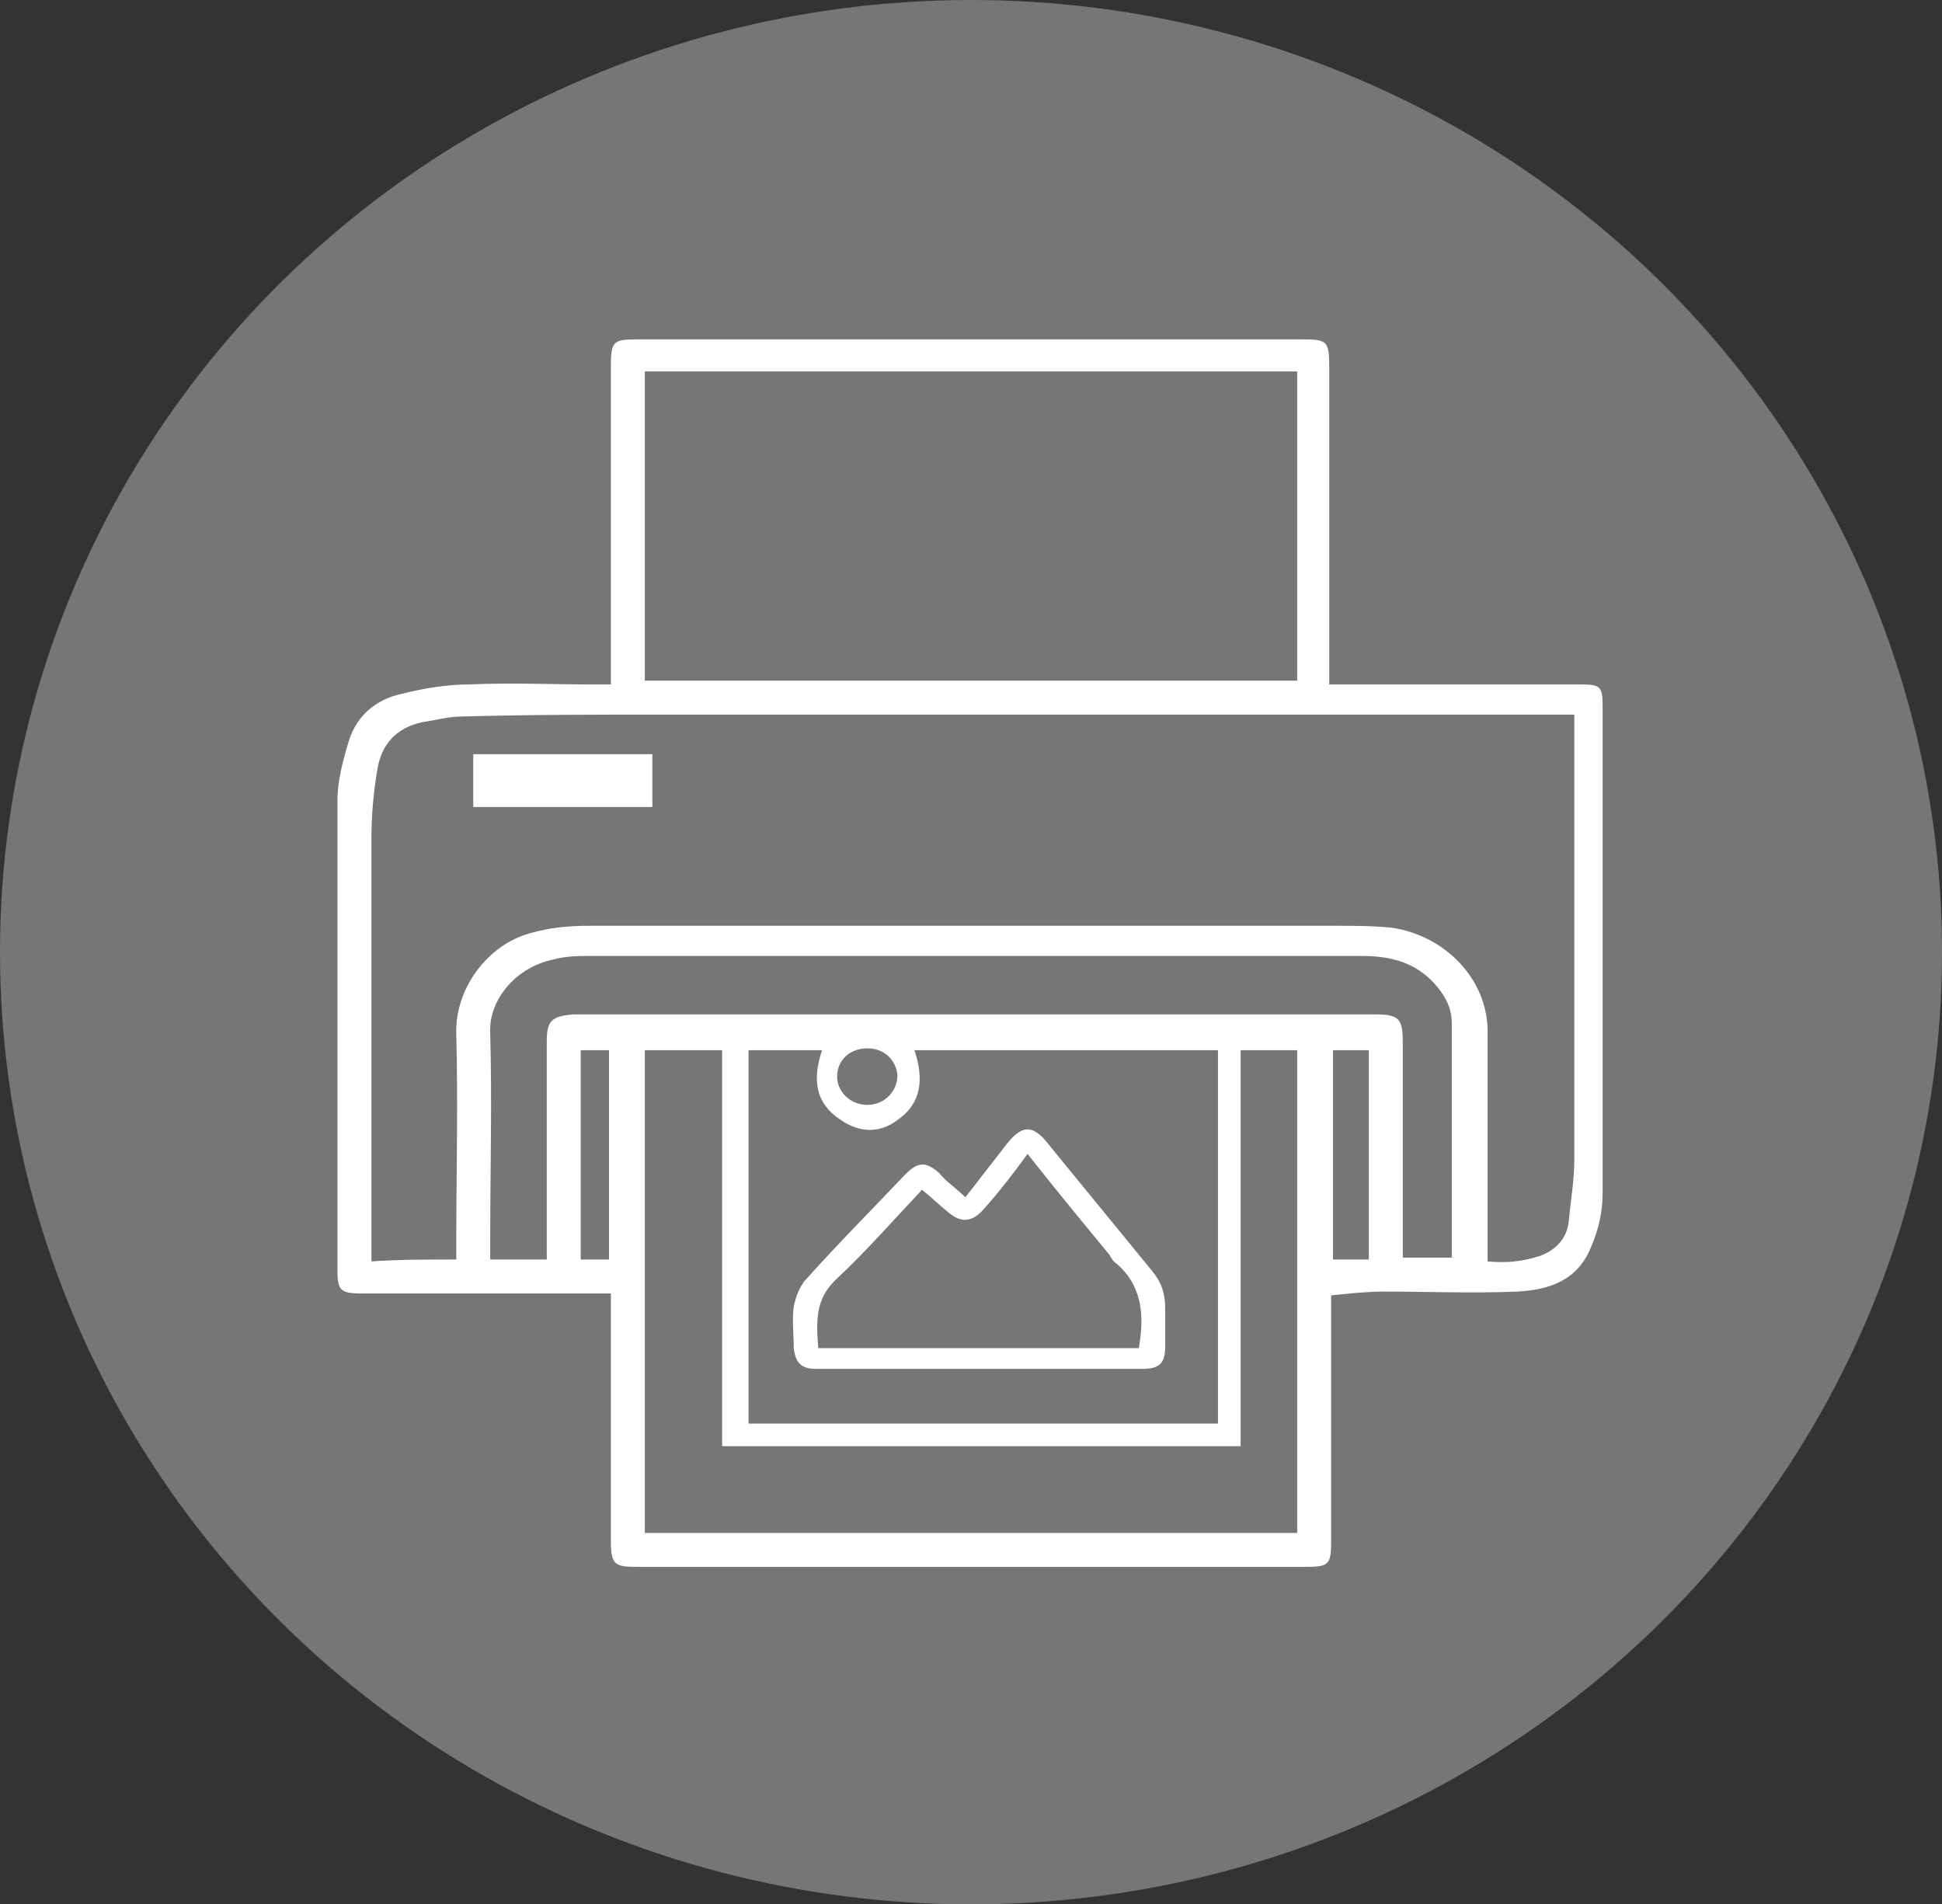
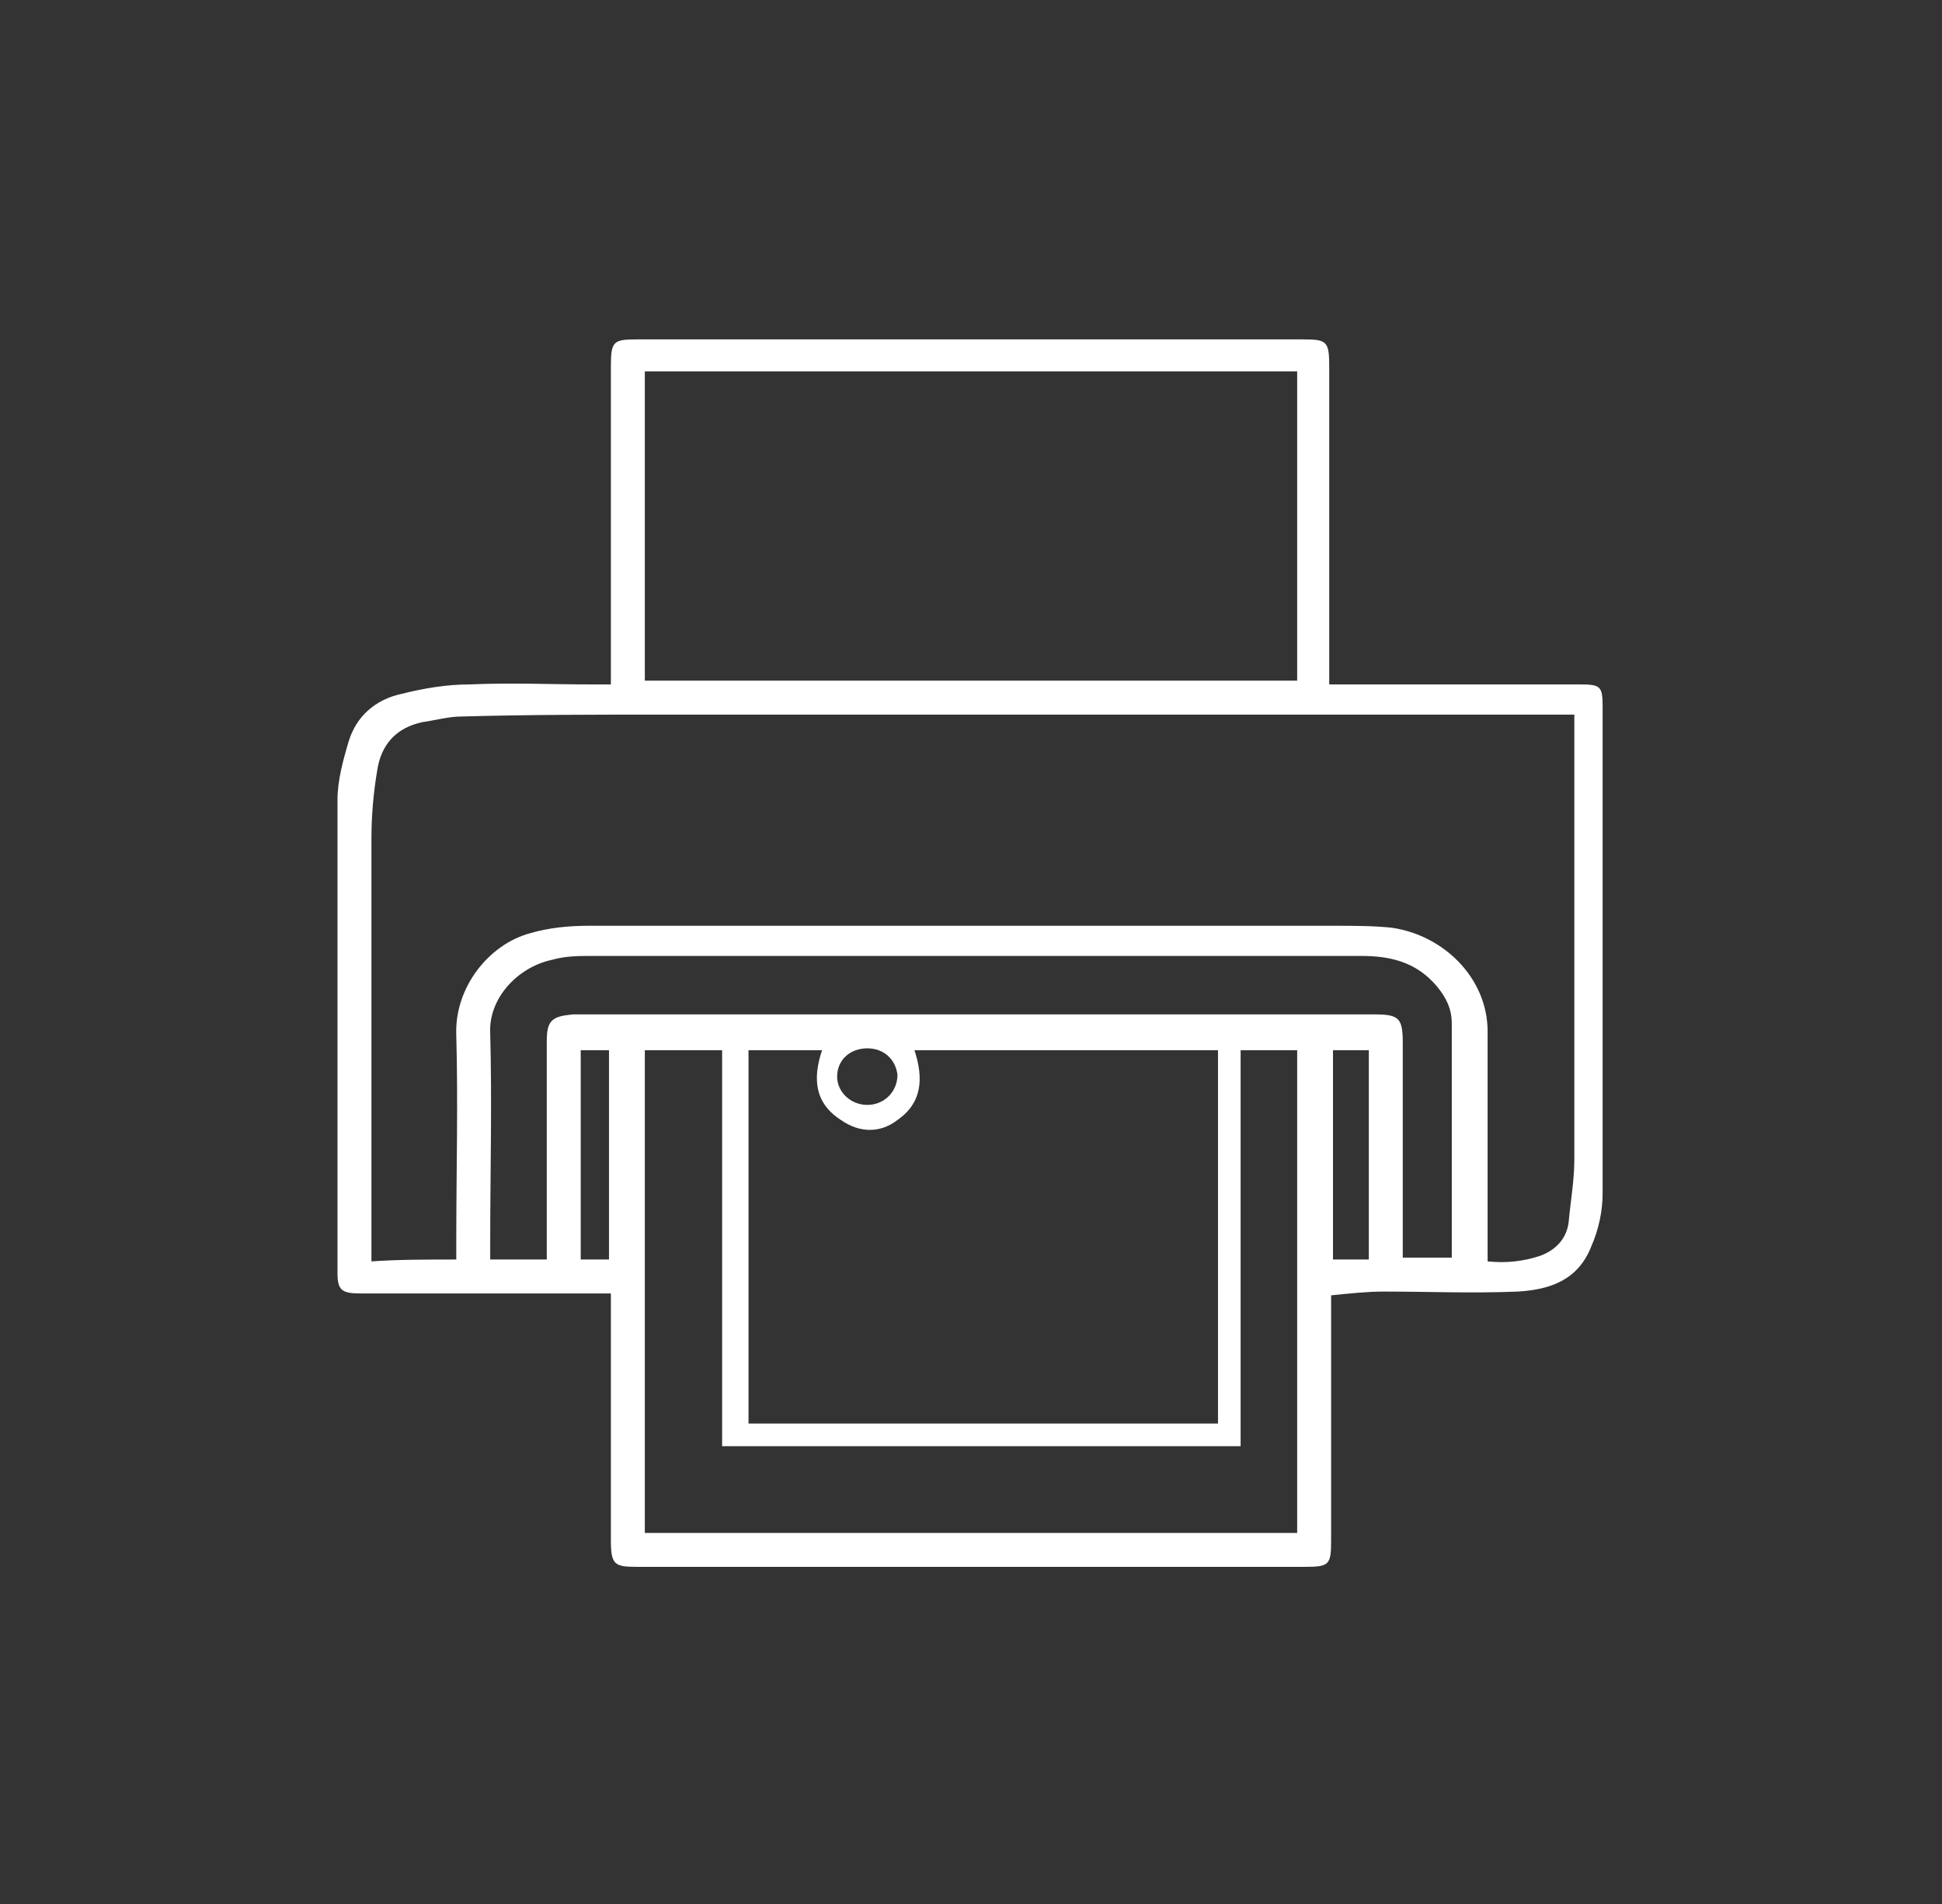
<svg xmlns="http://www.w3.org/2000/svg" version="1.1" id="Capa_1" x="0px" y="0px" viewBox="0 0 103 101" style="enable-background:new 0 0 103 101;" xml:space="preserve">
  <rect x="0" y="0" width="103" height="101" fill="#333333" stroke="none" />
  <style type="text/css">
	.st0{fill:#777676;}
	.st1{fill:#FFFFFF;}
</style>
  <g>
-     <ellipse class="st0" cx="51.5" cy="50.5" rx="51.5" ry="50.5" />
    <g>
      <path class="st1" d="M32.4,68.6c-2,0-3.8,0-5.6,0c-2.6,0-5.2,0-7.7,0c-1,0-1.2-0.2-1.2-1.1c0-8.4,0-16.7,0-25.1    c0-1,0.3-2.1,0.6-3.1c0.4-1.3,1.4-2.2,2.8-2.5c1.2-0.3,2.4-0.5,3.6-0.5c2.2-0.1,4.3,0,6.5,0c0.3,0,0.6,0,1,0c0-0.4,0-0.7,0-1.1    c0-5.2,0-10.4,0-15.7c0-1.4,0.1-1.5,1.4-1.5c11.8,0,23.5,0,35.3,0c1.3,0,1.4,0.1,1.4,1.5c0,5.2,0,10.4,0,15.7c0,0.3,0,0.7,0,1.1    c0.4,0,0.7,0,1,0c4.1,0,8.2,0,12.3,0c1.1,0,1.2,0.1,1.2,1.2c0,8.6,0,17.2,0,25.8c0,0.9-0.2,1.9-0.6,2.8c-0.7,1.8-2.2,2.3-3.9,2.4    c-2.4,0.1-4.8,0-7.1,0c-0.9,0-1.8,0.1-2.8,0.2c0,0.3,0,0.6,0,0.9c0,4,0,8.1,0,12.1c0,1.3-0.1,1.4-1.4,1.4c-11.8,0-23.6,0-35.4,0    c-1.2,0-1.4-0.1-1.4-1.4c0-4,0-8.1,0-12.1C32.4,69.3,32.4,69,32.4,68.6z M24.2,66.8c0-0.4,0-0.7,0-1c0-3.6,0.1-7.3,0-10.9    c-0.1-2.5,1.7-4.8,3.9-5.4c1-0.3,2.1-0.4,3.1-0.4c13.2,0,26.4,0,39.6,0c1,0,2,0,3,0.1c2.8,0.4,5.1,2.7,5.1,5.5c0,3.7,0,7.4,0,11.2    c0,0.3,0,0.6,0,1c1,0.1,1.9,0,2.8-0.3c0.8-0.3,1.4-0.9,1.5-1.8c0.1-1.1,0.3-2.2,0.3-3.3c0-7.5,0-15,0-22.6c0-0.3,0-0.6,0-1    c-0.4,0-0.7,0-0.9,0c-6.9,0-13.8,0-20.8,0c-8.8,0-17.7,0-26.5,0c-3.6,0-7.2,0-10.8,0.1c-0.7,0-1.4,0.2-2.1,0.3    c-1.4,0.3-2.2,1.2-2.4,2.6c-0.2,1.2-0.3,2.4-0.3,3.6c0,7.1,0,14.2,0,21.4c0,0.3,0,0.6,0,1C21.1,66.8,22.6,66.8,24.2,66.8z     M34.2,19.7c0,5.6,0,11,0,16.4c11.6,0,23.1,0,34.6,0c0-5.5,0-10.9,0-16.4C57.2,19.7,45.8,19.7,34.2,19.7z M34.2,55.7    c0,8.6,0,17.1,0,25.6c11.6,0,23.1,0,34.6,0c0-8.6,0-17.1,0-25.6c-1,0-1.9,0-3,0c0,7,0,14,0,21c-9.2,0-18.3,0-27.5,0c0-7,0-14,0-21    C36.9,55.7,35.6,55.7,34.2,55.7z M39.7,75.5c8.3,0,16.6,0,24.9,0c0-6.6,0-13.2,0-19.8c-5.4,0-10.7,0-16.1,0    c0.5,1.5,0.4,2.8-0.9,3.7c-0.9,0.7-2,0.7-3,0c-1.4-0.9-1.5-2.2-1-3.7c-1.3,0-2.6,0-3.9,0C39.7,62.3,39.7,68.9,39.7,75.5z M29,66.8    c0-0.4,0-0.7,0-1c0-3.5,0-7,0-10.6c0-1.1,0.3-1.3,1.4-1.4c0.3,0,0.5,0,0.8,0c8.2,0,16.4,0,24.7,0c5.7,0,11.3,0,17,0    c1.3,0,1.5,0.2,1.5,1.5c0,3.5,0,7,0,10.5c0,0.3,0,0.6,0,0.9c1,0,1.8,0,2.6,0c0-0.2,0-0.4,0-0.5c0-4,0-7.9,0-11.9    c0-0.8-0.3-1.4-0.8-2c-1.1-1.3-2.5-1.6-4-1.6c-13.6,0-27.2,0-40.8,0c-0.7,0-1.4,0-2.1,0.2c-1.9,0.4-3.4,2.1-3.3,3.9    c0.1,3.7,0,7.4,0,11.1c0,0.3,0,0.6,0,0.9C27,66.8,28,66.8,29,66.8z M70.7,55.7c0,3.8,0,7.4,0,11.1c0.7,0,1.3,0,1.9,0    c0-3.7,0-7.4,0-11.1C71.9,55.7,71.3,55.7,70.7,55.7z M32.3,66.8c0-3.7,0-7.4,0-11.1c-0.5,0-1,0-1.5,0c0,3.7,0,7.4,0,11.1    c0.4,0,0.7,0,1.1,0C32,66.8,32.2,66.8,32.3,66.8z M46,55.6c-0.9,0-1.6,0.6-1.6,1.5c0,0.8,0.7,1.5,1.6,1.5c0.9,0,1.6-0.7,1.6-1.6    C47.5,56.2,46.9,55.6,46,55.6z" />
-       <path class="st1" d="M25.1,42.8c0-1,0-1.9,0-2.8c3.2,0,6.3,0,9.5,0c0,0.9,0,1.8,0,2.8C31.5,42.8,28.3,42.8,25.1,42.8z" />
-       <path class="st1" d="M51.2,63.5c0.7-0.9,1.4-1.8,2.1-2.7c0.9-1.2,1.5-1.2,2.4,0c1.8,2.2,3.6,4.4,5.4,6.6c0.5,0.6,0.7,1.2,0.7,2    c0,0.7,0,1.4,0,2c0,0.9-0.3,1.2-1.2,1.2c-5.8,0-11.5,0-17.3,0c-0.8,0-1.1-0.3-1.2-1.1c0-0.7-0.1-1.5,0-2.2    c0.1-0.5,0.3-1.1,0.7-1.5c1.7-1.9,3.5-3.7,5.2-5.5c0.7-0.7,1.1-0.7,1.8-0.1C50.2,62.7,50.7,63,51.2,63.5z M54.5,61.2    c-0.8,1.1-1.5,2-2.3,2.9c-0.6,0.7-1.2,0.8-1.9,0.2c-0.5-0.4-0.9-0.8-1.4-1.2c-1.5,1.6-3,3.3-4.5,4.7c-1.2,1.1-1.1,2.3-1,3.7    c5.7,0,11.4,0,17,0c0.3-1.7,0.2-3.3-1.2-4.5c-0.2-0.1-0.3-0.4-0.4-0.5C57.4,64.8,56,63.1,54.5,61.2z" />
    </g>
  </g>
</svg>